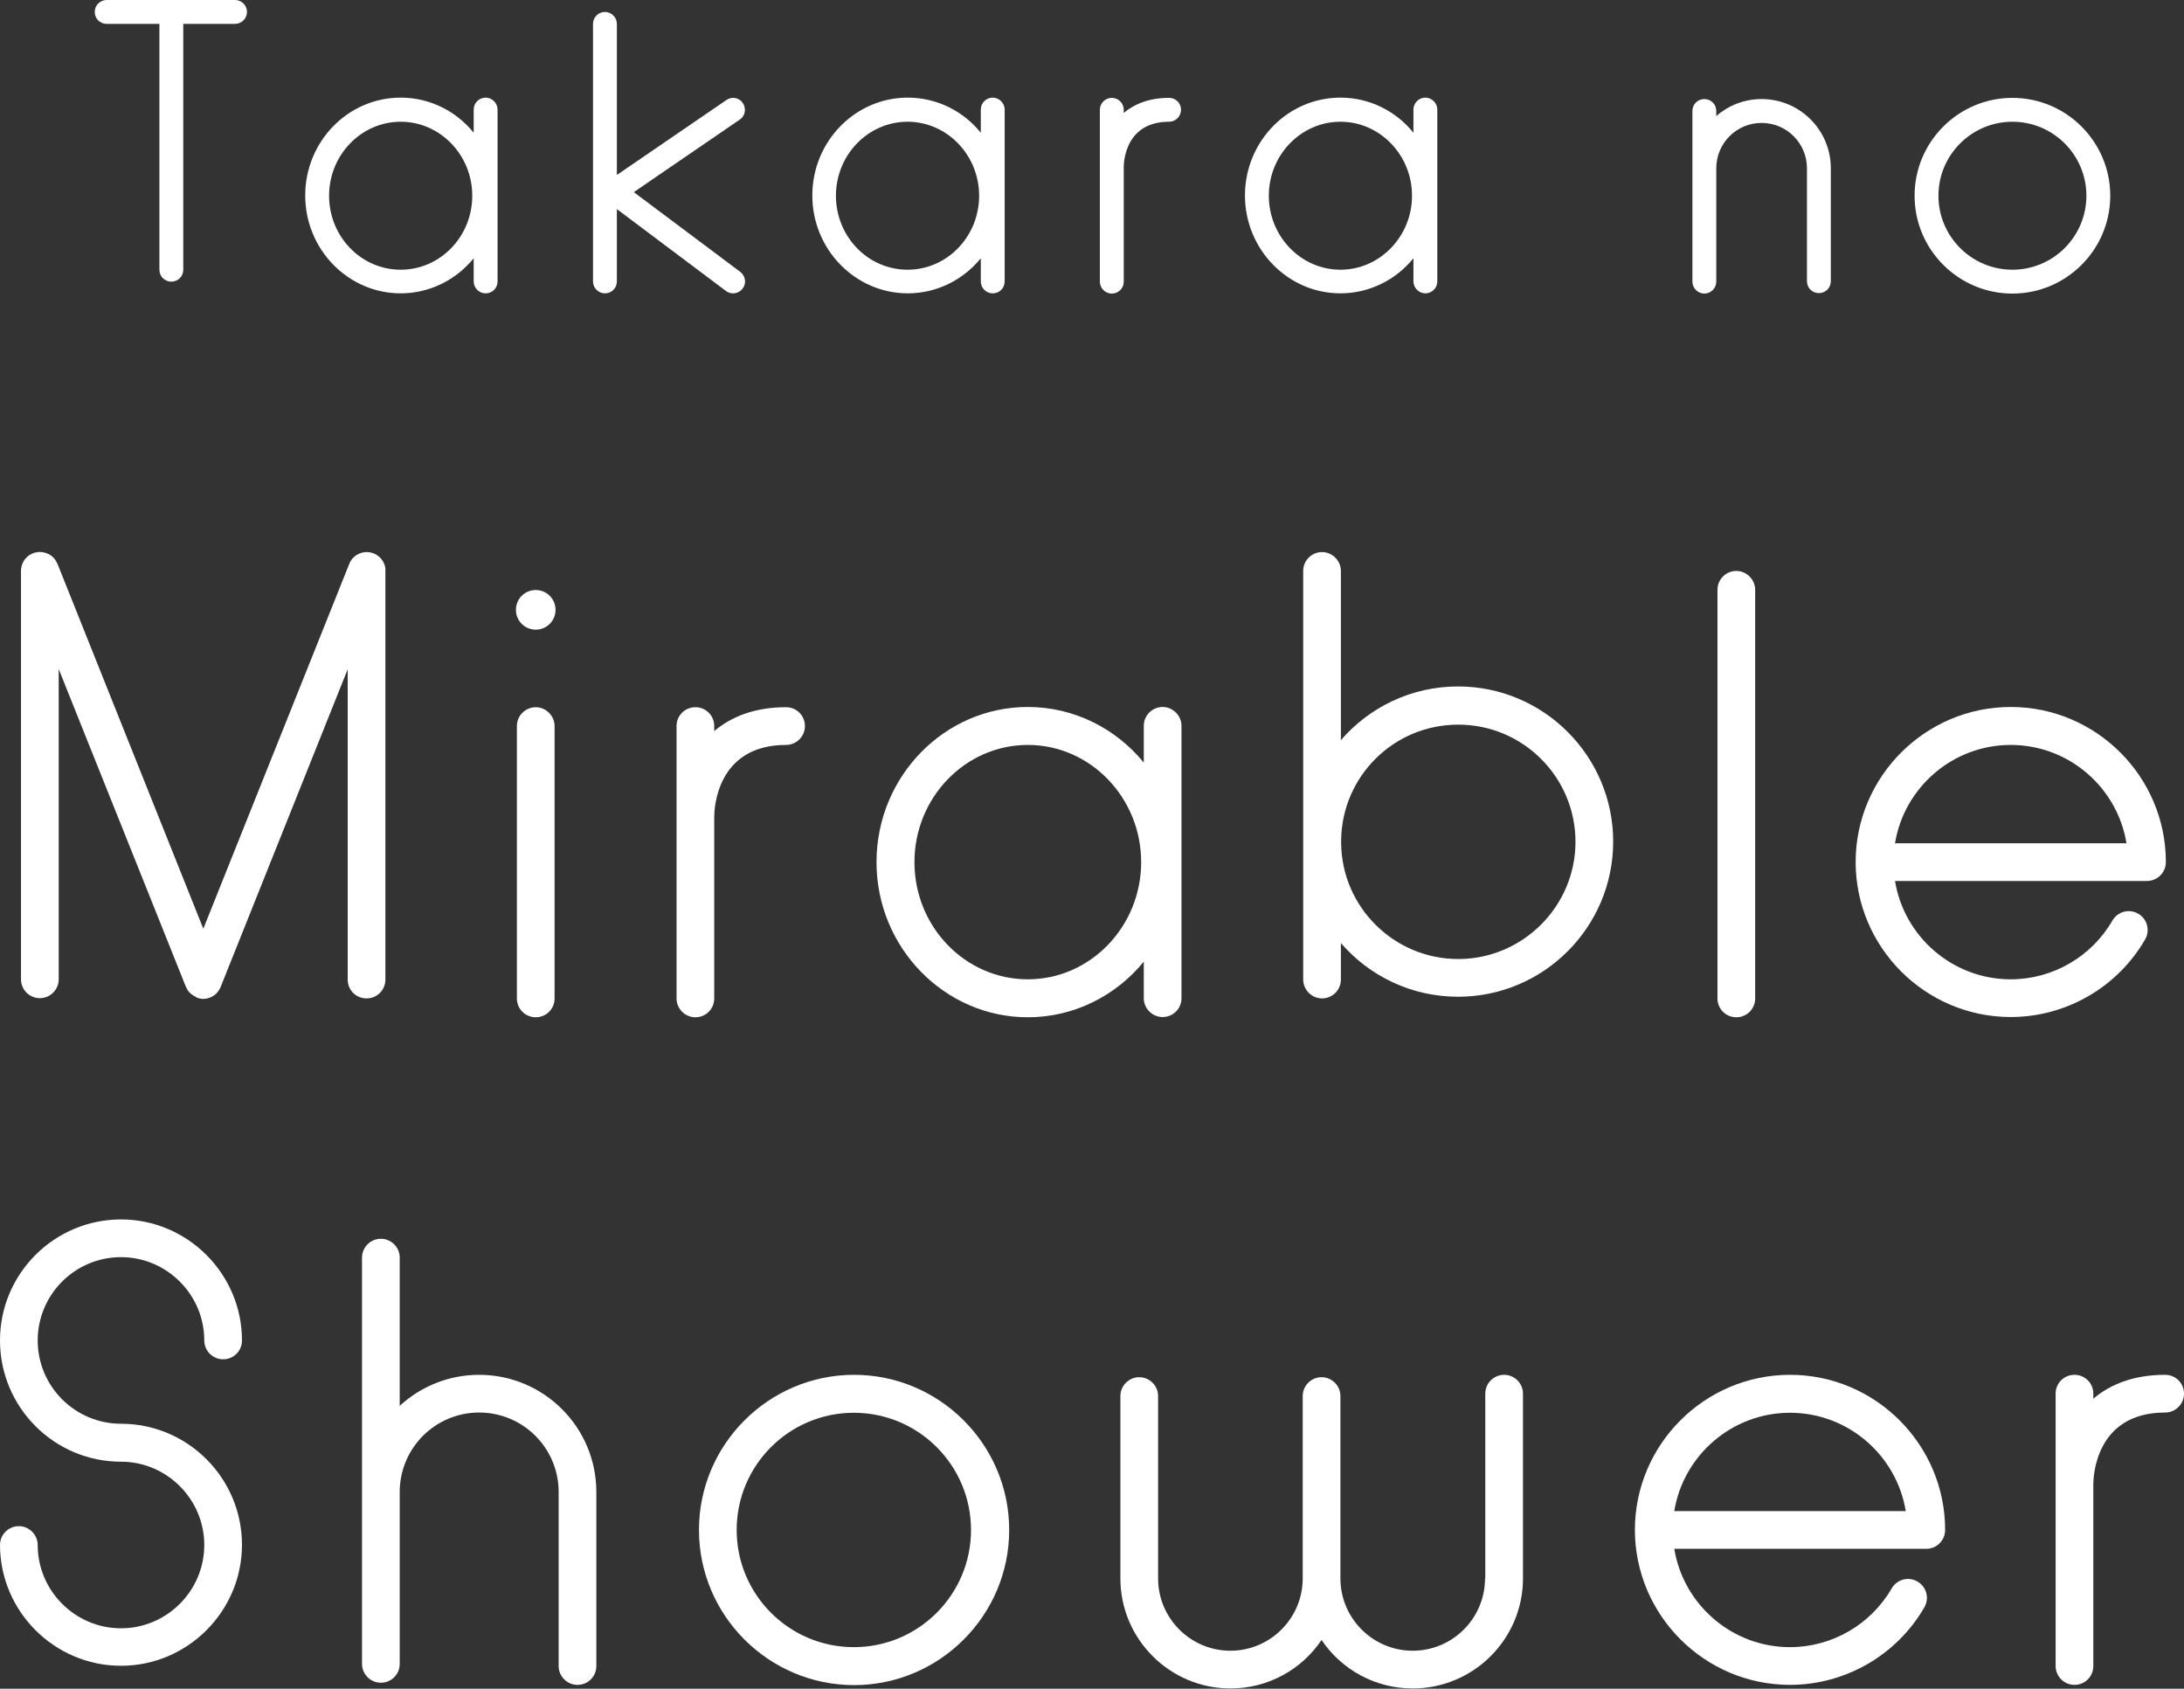
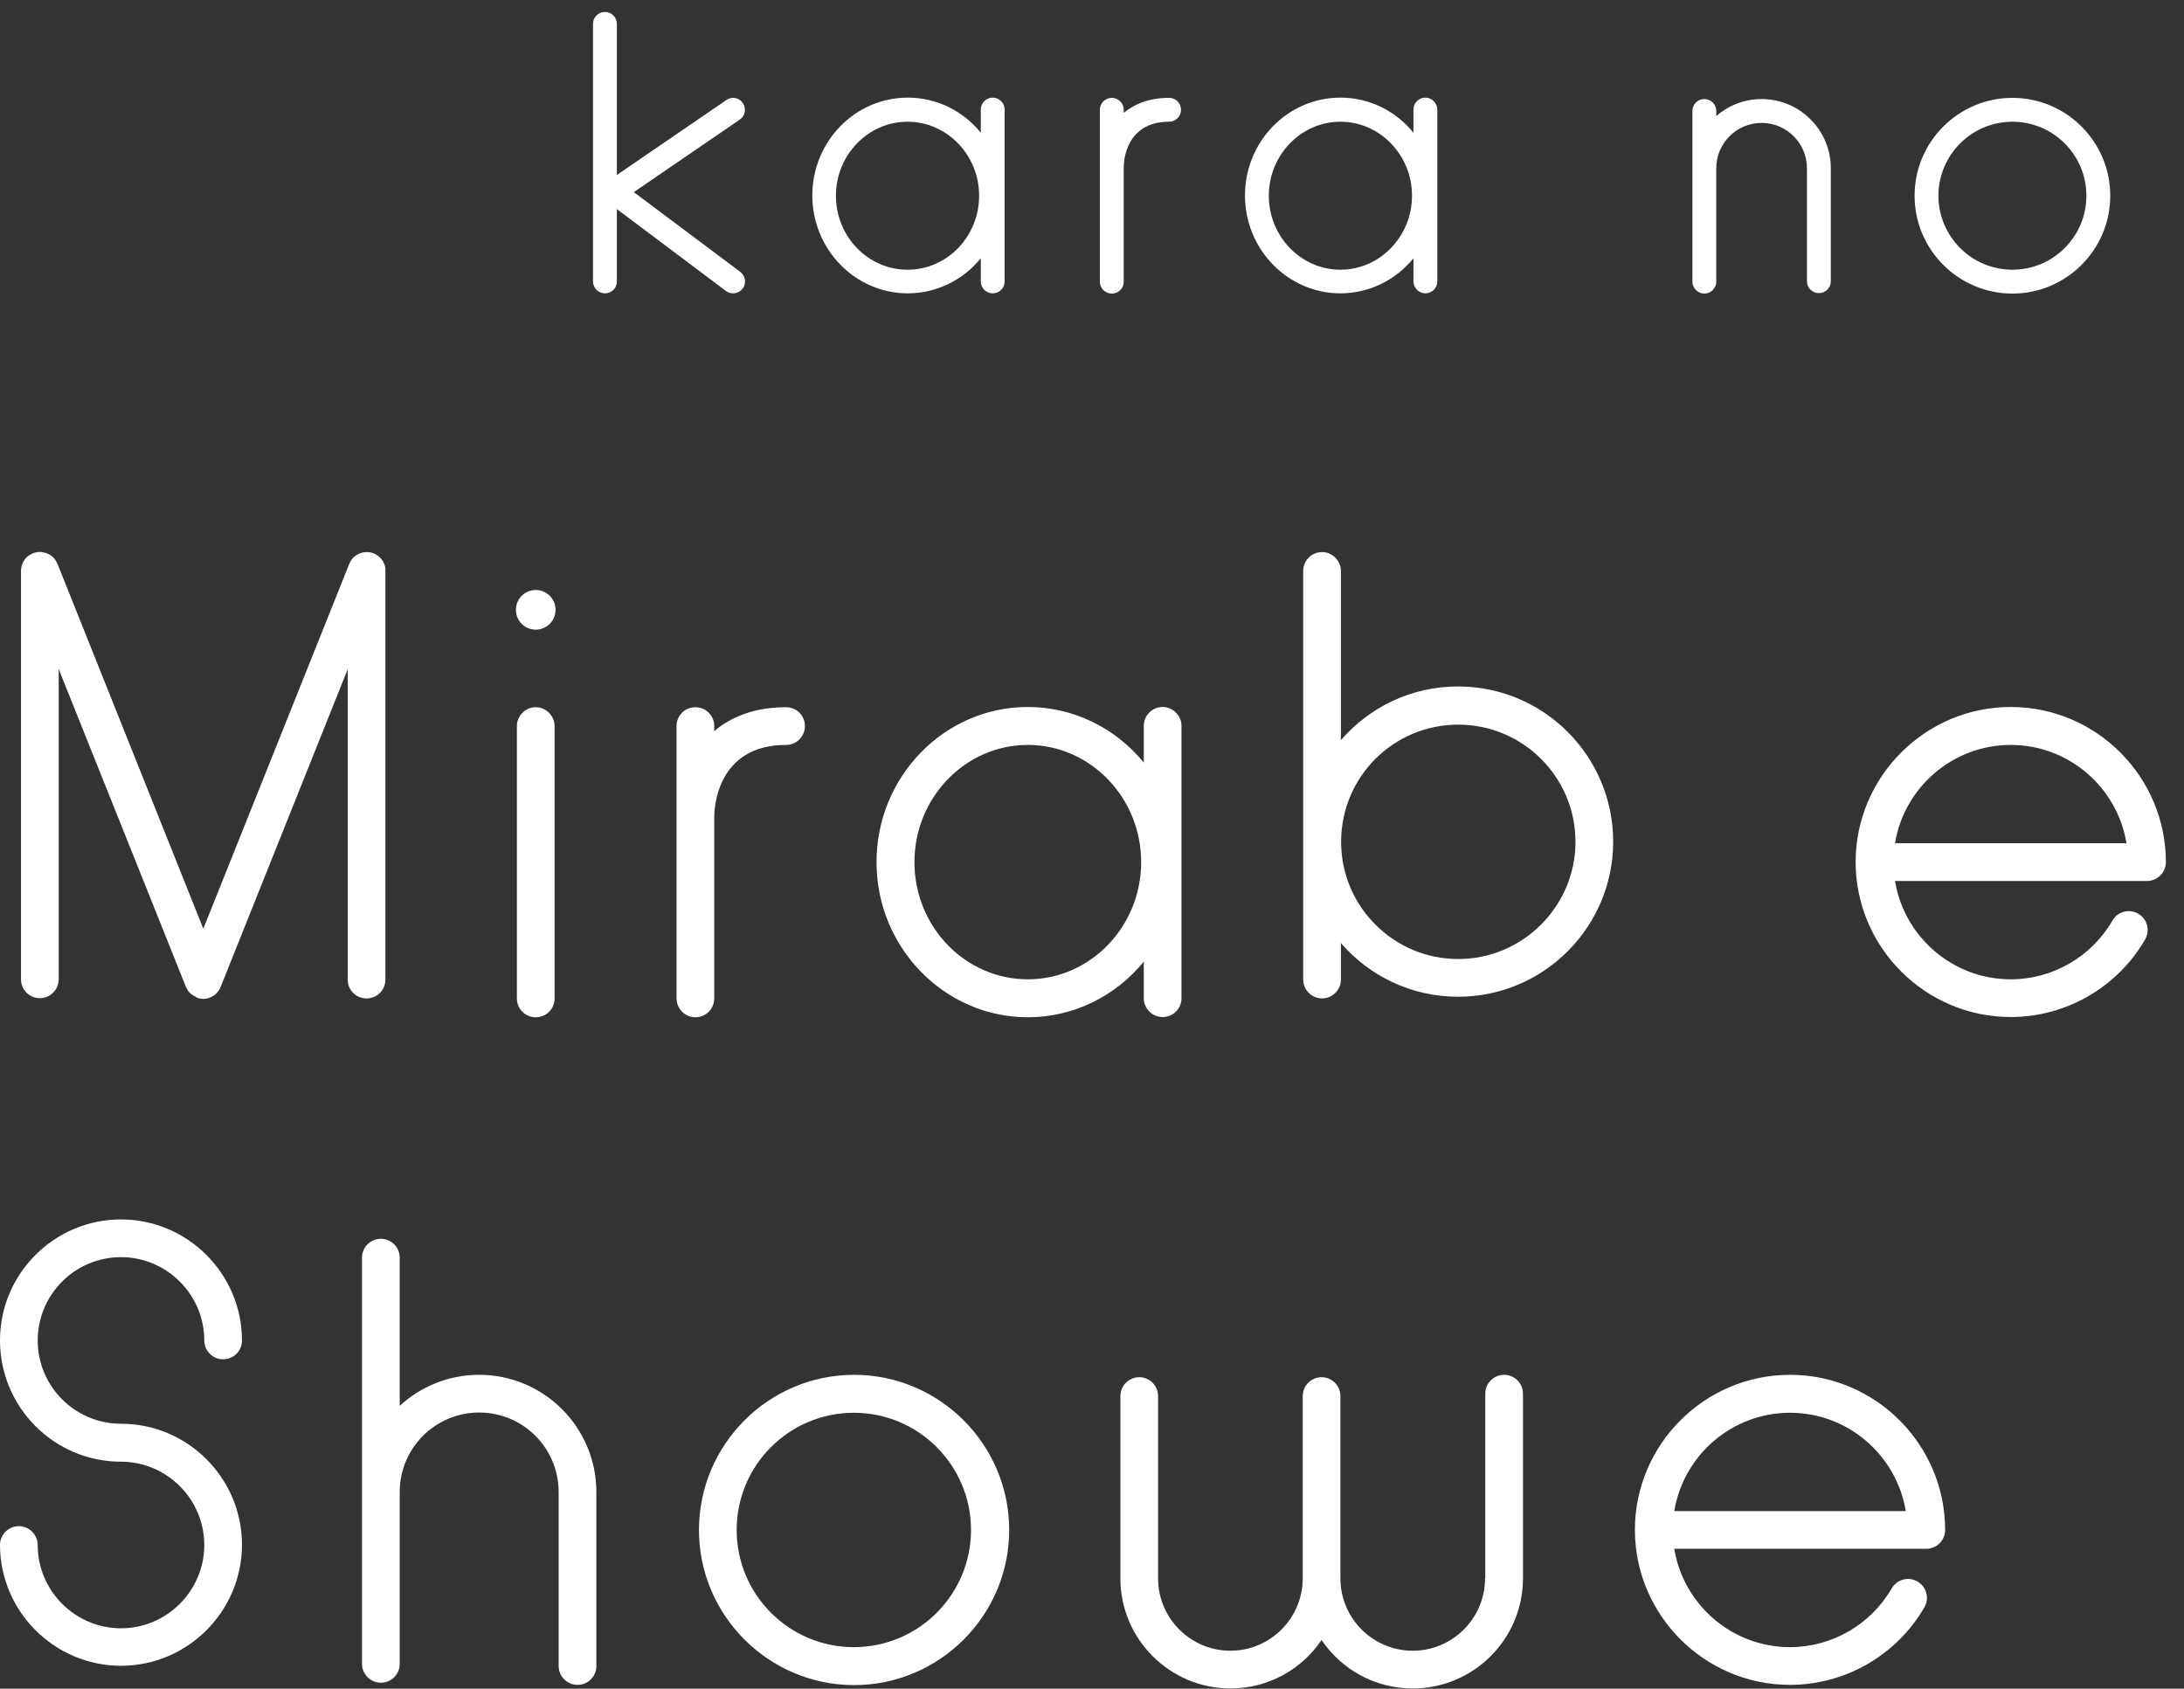
<svg xmlns="http://www.w3.org/2000/svg" id="_レイヤー_2" data-name="レイヤー 2" viewBox="0 0 91.52 70.75">
  <rect x="0" y="0" width="91.52" height="70.75" fill="#333333" stroke="none" />
  <defs>
    <style>
      .cls-1 {
        fill: #fff;
      }
    </style>
  </defs>
  <g id="_レイヤー_1-2" data-name="レイヤー 1">
    <g>
-       <path class="cls-1" d="M7.68,1v10.3c0,.28-.22.5-.5.5s-.5-.22-.5-.5V1h-2.21c-.28,0-.5-.22-.5-.5s.23-.5.5-.5h5.38c.28,0,.5.23.5.5s-.22.5-.5.5h-2.17Z" />
-       <path class="cls-1" d="M19.85,11.79v-.97c-.73.9-1.84,1.47-3.06,1.47-2.2,0-4-1.84-4-4.1s1.79-4.1,4-4.1c1.23,0,2.33.57,3.06,1.47v-.97c0-.28.23-.5.5-.5s.5.23.5.5v7.2c0,.28-.22.5-.5.5s-.5-.23-.5-.5M13.79,8.2c0,1.71,1.34,3.1,3,3.1s3-1.39,3-3.1-1.35-3.1-3-3.1-3,1.39-3,3.1" />
      <path class="cls-1" d="M30.42,12.19l-4.57-3.43v3.03c0,.28-.22.5-.5.5s-.5-.23-.5-.5V1c0-.28.23-.5.5-.5s.5.23.5.5v6.33l4.59-3.14c.23-.16.54-.1.69.13s.1.54-.13.69l-4.44,3.04,4.46,3.34c.22.17.27.48.1.7-.1.13-.25.2-.4.2-.1,0-.21-.03-.3-.1" />
      <path class="cls-1" d="M41.1,11.79v-.97c-.73.9-1.84,1.47-3.06,1.47-2.2,0-4-1.84-4-4.1s1.79-4.1,4-4.1c1.23,0,2.33.57,3.06,1.47v-.97c0-.28.23-.5.5-.5s.5.23.5.5v7.2c0,.28-.22.5-.5.5s-.5-.23-.5-.5M35.03,8.2c0,1.71,1.34,3.1,3,3.1s3-1.39,3-3.1-1.35-3.1-3-3.1-3,1.39-3,3.1" />
      <path class="cls-1" d="M49.49,4.6c0,.28-.23.5-.5.5-1.84,0-1.9,1.7-1.9,1.9v4.8c0,.28-.22.5-.5.5s-.5-.23-.5-.5v-7.2c0-.28.23-.5.5-.5s.5.22.5.5v.13c.44-.37,1.06-.63,1.9-.63.28,0,.5.22.5.5" />
      <path class="cls-1" d="M59.23,11.79v-.97c-.73.9-1.84,1.47-3.06,1.47-2.2,0-4-1.84-4-4.1s1.79-4.1,4-4.1c1.23,0,2.33.57,3.06,1.47v-.97c0-.28.23-.5.5-.5s.5.23.5.5v7.2c0,.28-.23.5-.5.5s-.5-.23-.5-.5M53.17,8.2c0,1.71,1.35,3.1,3,3.1s3-1.39,3-3.1-1.35-3.1-3-3.1-3,1.39-3,3.1" />
      <path class="cls-1" d="M71.92,4.86c.51-.44,1.17-.71,1.9-.71,1.6,0,2.9,1.3,2.9,2.9v4.73c0,.28-.22.5-.5.5s-.5-.22-.5-.5v-4.73c0-1.05-.85-1.9-1.9-1.9s-1.9.85-1.9,1.9v4.75c0,.28-.23.5-.5.5s-.5-.23-.5-.5v-7.15c0-.28.22-.5.5-.5s.5.22.5.5v.21Z" />
      <path class="cls-1" d="M80.23,8.2c0-2.26,1.84-4.1,4.1-4.1s4.1,1.84,4.1,4.1-1.84,4.1-4.1,4.1-4.1-1.84-4.1-4.1M81.23,8.2c0,1.71,1.39,3.1,3.1,3.1s3.1-1.39,3.1-3.1-1.39-3.1-3.1-3.1-3.1,1.39-3.1,3.1" />
      <path class="cls-1" d="M8.22,41.77c-.14-.06-.26-.15-.34-.26-.01-.02-.03-.04-.04-.07-.02-.04-.04-.08-.06-.12l-5.32-13.29v13c0,.44-.36.79-.79.79s-.79-.35-.79-.79v-17.1s0-.09.01-.14c.02-.12.07-.24.14-.34.07-.09.15-.17.25-.22.07-.04.16-.08.25-.09.09-.02.19-.02.28,0,.11.02.21.06.29.11.11.07.2.16.26.28.02.04.04.08.06.12l6.1,15.26,6.11-15.27s.04-.09.06-.13c.04-.07.09-.13.15-.18.14-.12.32-.2.53-.2.15,0,.28.04.4.11.09.06.18.13.24.22.07.1.12.22.14.34,0,.04,0,.09,0,.14v17.1c0,.44-.35.79-.79.79s-.79-.35-.79-.79v-13l-5.32,13.3c-.04.11-.11.2-.18.28-.07.07-.16.13-.26.17-.09.04-.2.06-.29.06s-.2-.02-.29-.06" />
      <path class="cls-1" d="M22.45,26.38c-.46,0-.83-.37-.83-.83s.37-.83.83-.83.83.37.83.83-.37.83-.83.83M21.66,41.83v-11.41c0-.44.36-.79.79-.79s.79.36.79.79v11.41c0,.44-.35.79-.79.79s-.79-.35-.79-.79" />
      <path class="cls-1" d="M33.73,30.42c0,.44-.36.79-.79.79-2.93,0-3.01,2.71-3.01,3.01v7.61c0,.44-.35.79-.79.79s-.79-.36-.79-.79v-11.41c0-.44.35-.79.79-.79s.79.35.79.79v.21c.7-.59,1.67-1,3.01-1,.44,0,.79.35.79.79" />
      <path class="cls-1" d="M47.93,41.83v-1.54c-1.16,1.42-2.91,2.33-4.86,2.33-3.49,0-6.34-2.92-6.34-6.5s2.84-6.5,6.34-6.5c1.95,0,3.7.91,4.86,2.33v-1.54c0-.44.36-.79.79-.79s.79.36.79.79v11.41c0,.44-.35.79-.79.79s-.79-.36-.79-.79M38.32,36.12c0,2.71,2.13,4.91,4.75,4.91s4.75-2.21,4.75-4.91-2.13-4.91-4.75-4.91-4.75,2.21-4.75,4.91" />
      <path class="cls-1" d="M54.61,41.04v-17.12c0-.44.36-.79.79-.79s.79.36.79.79v7.09c1.19-1.38,2.95-2.25,4.91-2.25,3.59,0,6.5,2.92,6.5,6.5s-2.91,6.5-6.5,6.5c-1.96,0-3.72-.87-4.91-2.25v1.53c0,.44-.36.79-.79.79s-.79-.36-.79-.79M56.2,35.2v.13c.03,2.68,2.22,4.85,4.91,4.85s4.91-2.2,4.91-4.91-2.2-4.91-4.91-4.91-4.88,2.17-4.91,4.85" />
-       <path class="cls-1" d="M71.97,41.83v-17.12c0-.44.36-.79.79-.79s.79.36.79.79v17.12c0,.44-.35.79-.79.79s-.79-.35-.79-.79" />
      <path class="cls-1" d="M77.76,36.12c0-3.58,2.92-6.5,6.5-6.5s6.5,2.92,6.5,6.5c0,.44-.36.79-.79.79h-10.56c.38,2.33,2.41,4.12,4.85,4.12,1.75,0,3.38-.94,4.26-2.46.22-.38.7-.51,1.08-.29.38.22.51.7.29,1.08-1.16,2.01-3.32,3.25-5.63,3.25-3.58,0-6.5-2.92-6.5-6.5M89.11,35.33c-.38-2.33-2.41-4.12-4.85-4.12s-4.47,1.79-4.85,4.12h9.7Z" />
      <path class="cls-1" d="M0,64.73c0-.44.36-.79.79-.79s.79.36.79.79c0,1.92,1.57,3.49,3.49,3.49s3.49-1.57,3.49-3.49-1.57-3.49-3.49-3.49c-2.8,0-5.07-2.28-5.07-5.08s2.28-5.07,5.07-5.07,5.07,2.28,5.07,5.07c0,.44-.35.79-.79.79s-.79-.36-.79-.79c0-1.92-1.57-3.49-3.49-3.49s-3.49,1.56-3.49,3.49,1.57,3.49,3.49,3.49c2.8,0,5.07,2.28,5.07,5.07s-2.28,5.07-5.07,5.07-5.07-2.28-5.07-5.07" />
      <path class="cls-1" d="M15.17,69.71v-17.02c0-.44.36-.79.79-.79s.79.35.79.79v6.21c.88-.81,2.05-1.3,3.33-1.3,2.71,0,4.91,2.2,4.91,4.91v7.29c0,.44-.35.79-.79.79s-.79-.36-.79-.79v-7.29c0-1.84-1.49-3.33-3.33-3.33s-3.33,1.49-3.33,3.33v7.2c0,.44-.35.79-.79.79s-.79-.36-.79-.79" />
      <path class="cls-1" d="M29.29,64.1c0-3.58,2.92-6.5,6.5-6.5s6.5,2.92,6.5,6.5-2.92,6.5-6.5,6.5-6.5-2.92-6.5-6.5M30.87,64.1c0,2.71,2.2,4.91,4.91,4.91s4.91-2.2,4.91-4.91-2.2-4.91-4.91-4.91-4.91,2.2-4.91,4.91" />
      <path class="cls-1" d="M62.24,66.13v-7.74c0-.44.36-.79.79-.79s.79.35.79.79v7.74c0,2.54-2.07,4.61-4.62,4.61-1.59,0-2.99-.8-3.82-2.03-.83,1.23-2.23,2.03-3.82,2.03-2.54,0-4.61-2.07-4.61-4.61v-7.64c0-.44.36-.79.79-.79s.79.35.79.79v7.64c0,1.67,1.36,3.03,3.03,3.03s3.03-1.36,3.03-3.03v-7.64c0-.44.36-.79.79-.79s.79.35.79.79v7.64c0,1.67,1.36,3.03,3.03,3.03s3.03-1.36,3.03-3.03" />
      <path class="cls-1" d="M68.51,64.1c0-3.58,2.92-6.5,6.5-6.5s6.5,2.92,6.5,6.5c0,.44-.36.79-.79.79h-10.56c.38,2.33,2.41,4.12,4.85,4.12,1.75,0,3.38-.94,4.26-2.46.22-.38.7-.51,1.08-.29.38.22.51.7.29,1.08-1.16,2.01-3.32,3.25-5.63,3.25-3.58,0-6.5-2.92-6.5-6.5M79.86,63.31c-.38-2.33-2.41-4.12-4.85-4.12s-4.47,1.79-4.85,4.12h9.7Z" />
-       <path class="cls-1" d="M91.52,58.39c0,.44-.36.79-.79.79-2.93,0-3.01,2.71-3.01,3.01v7.61c0,.44-.35.79-.79.79s-.79-.36-.79-.79v-11.41c0-.44.35-.79.79-.79s.79.35.79.79v.21c.7-.59,1.67-1,3.01-1,.44,0,.79.35.79.79" />
    </g>
  </g>
</svg>